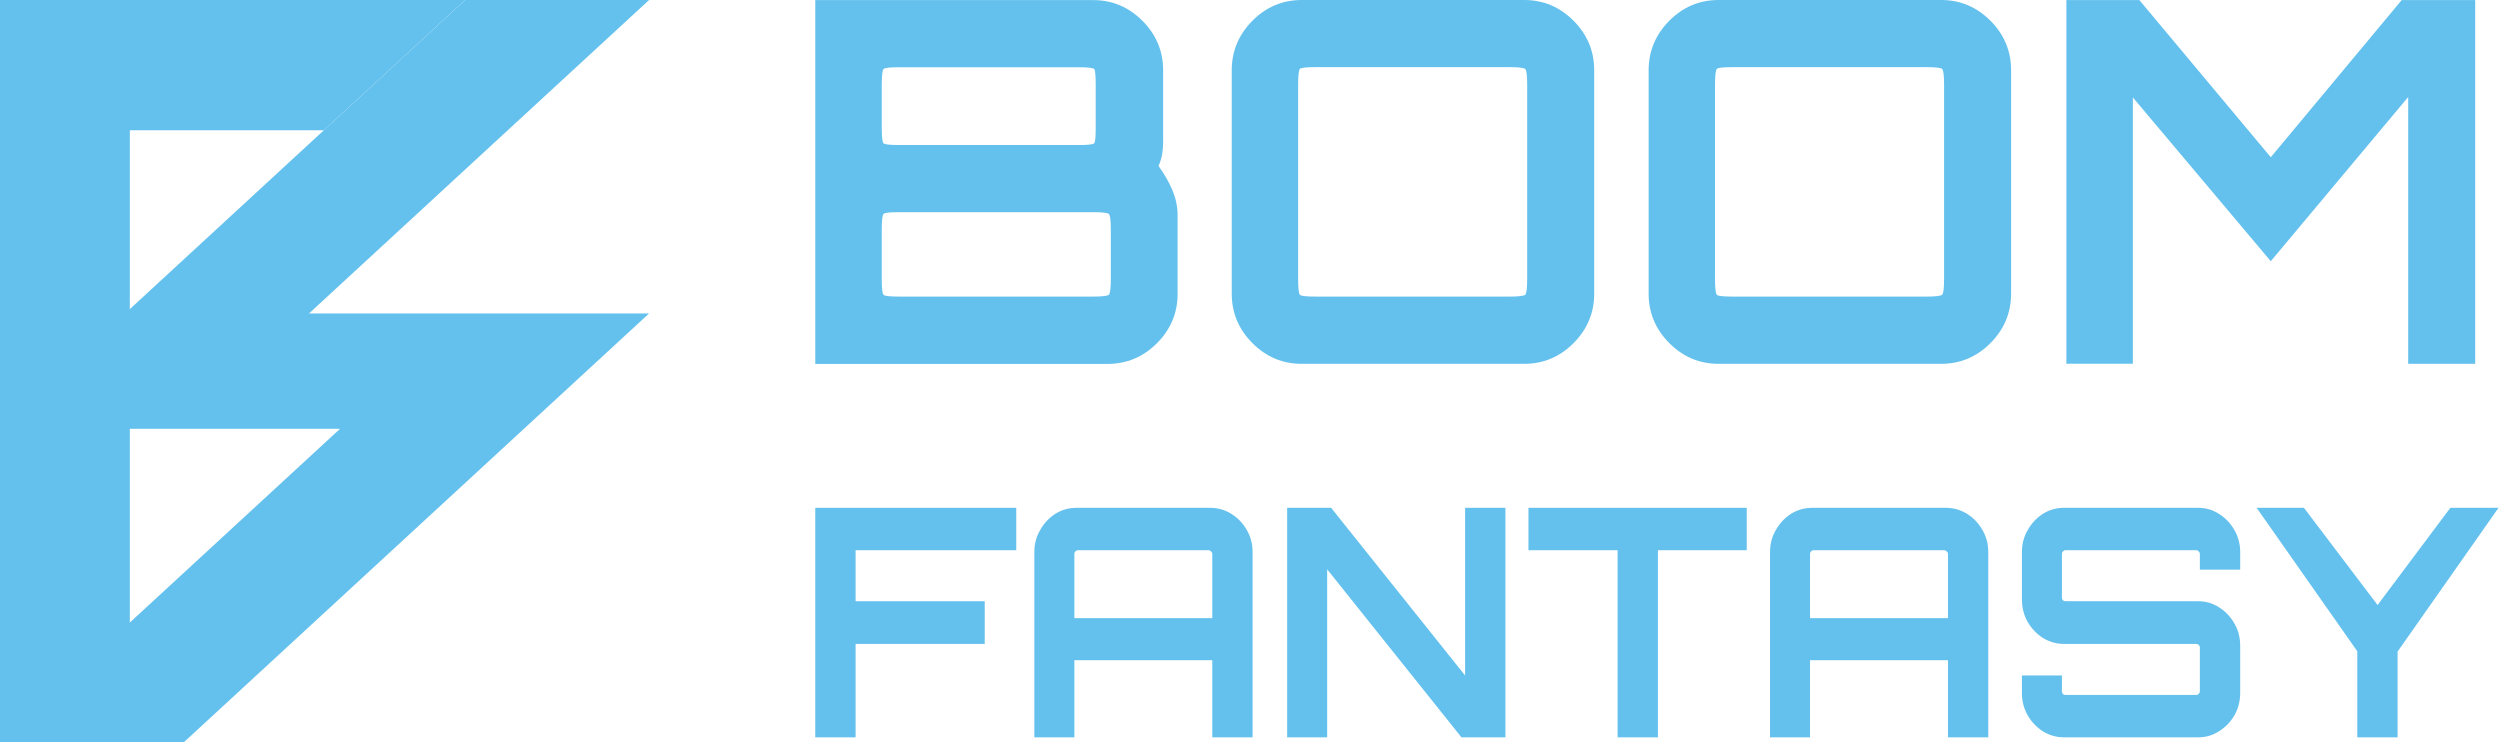
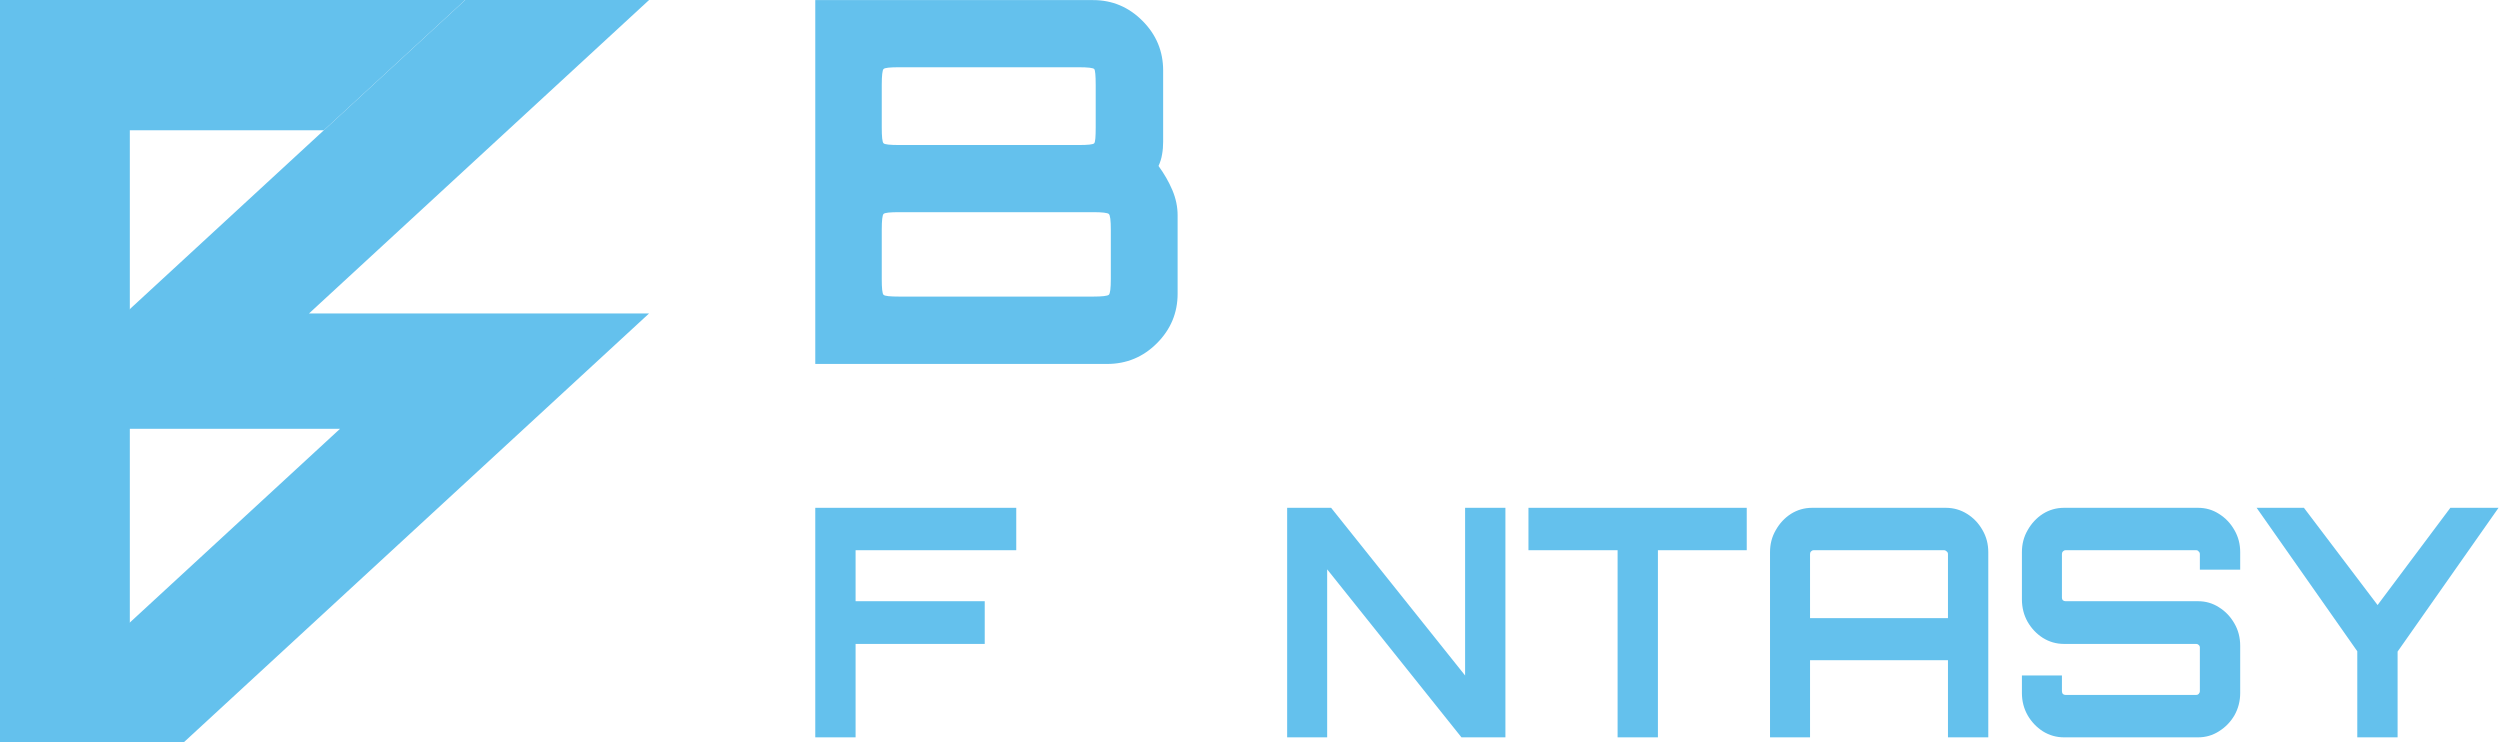
<svg xmlns="http://www.w3.org/2000/svg" width="128" height="38" viewBox="0 0 128 38" fill="none">
  <path d="M41.742 18.628V0.005H55.971C56.949 0.005 57.792 0.361 58.495 1.067C59.199 1.773 59.553 2.619 59.553 3.605V7.253C59.553 7.479 59.537 7.695 59.499 7.9C59.467 8.11 59.403 8.304 59.317 8.498C59.607 8.896 59.843 9.306 60.026 9.737C60.208 10.168 60.294 10.599 60.294 11.03V15.039C60.294 16.02 59.94 16.866 59.236 17.572C58.533 18.278 57.679 18.634 56.686 18.634H41.742V18.628ZM46.048 7.425H55.225C55.708 7.425 55.971 7.398 56.025 7.334C56.079 7.274 56.1 7.005 56.1 6.52V4.349C56.1 3.869 56.074 3.594 56.025 3.535C55.971 3.476 55.708 3.443 55.225 3.443H46.048C45.565 3.443 45.296 3.47 45.237 3.535C45.178 3.594 45.146 3.869 45.146 4.349V6.52C45.146 7.005 45.173 7.274 45.237 7.334C45.296 7.398 45.565 7.425 46.048 7.425ZM46.048 15.185H55.971C56.433 15.185 56.702 15.152 56.772 15.093C56.841 15.034 56.874 14.759 56.874 14.28V11.768C56.874 11.284 56.841 11.014 56.772 10.955C56.702 10.896 56.433 10.863 55.971 10.863H46.048C45.565 10.863 45.296 10.89 45.237 10.955C45.178 11.014 45.146 11.284 45.146 11.768V14.28C45.146 14.759 45.173 15.034 45.237 15.093C45.296 15.158 45.565 15.185 46.048 15.185Z" fill="#64C1ED" />
-   <path d="M66.647 18.628C65.669 18.628 64.826 18.273 64.123 17.567C63.419 16.861 63.065 16.015 63.065 15.034V3.6C63.065 2.619 63.419 1.773 64.123 1.062C64.826 0.356 65.669 0 66.647 0H78.041C79.019 0 79.862 0.356 80.565 1.062C81.269 1.767 81.623 2.613 81.623 3.6V15.034C81.623 16.015 81.269 16.861 80.565 17.567C79.862 18.273 79.019 18.628 78.041 18.628H66.647ZM67.366 15.185H77.29C77.751 15.185 78.02 15.152 78.09 15.093C78.159 15.034 78.192 14.759 78.192 14.28V4.343C78.192 3.864 78.159 3.589 78.09 3.529C78.02 3.47 77.751 3.438 77.29 3.438H67.366C66.883 3.438 66.614 3.465 66.555 3.529C66.496 3.589 66.464 3.864 66.464 4.343V14.28C66.464 14.759 66.496 15.034 66.555 15.093C66.614 15.158 66.883 15.185 67.366 15.185Z" fill="#64C1ED" />
-   <path d="M87.992 18.628C87.015 18.628 86.172 18.273 85.468 17.567C84.765 16.861 84.41 16.015 84.41 15.034V3.6C84.41 2.619 84.765 1.773 85.468 1.062C86.172 0.356 87.015 0 87.992 0H99.387C100.364 0 101.207 0.356 101.911 1.062C102.614 1.767 102.968 2.613 102.968 3.6V15.034C102.968 16.015 102.614 16.861 101.911 17.567C101.207 18.273 100.364 18.628 99.387 18.628H87.992ZM88.712 15.185H98.635C99.097 15.185 99.365 15.152 99.435 15.093C99.505 15.034 99.537 14.759 99.537 14.28V4.343C99.537 3.864 99.505 3.589 99.435 3.529C99.365 3.47 99.097 3.438 98.635 3.438H88.712C88.228 3.438 87.96 3.465 87.901 3.529C87.842 3.594 87.809 3.864 87.809 4.343V14.28C87.809 14.759 87.842 15.034 87.901 15.093C87.96 15.158 88.228 15.185 88.712 15.185Z" fill="#64C1ED" />
-   <path d="M105.798 18.628V0.005H109.536L116.264 8.05L122.966 0.005H126.73V18.628H123.299V4.968L116.264 13.374L109.203 4.99V18.623H105.798V18.628Z" fill="#64C1ED" />
  <path d="M41.742 37.752V26H52.032V28.171H43.806V30.782H50.418V32.969H43.806V37.752H41.742Z" fill="#64C1ED" />
-   <path d="M52.958 37.752V28.269C52.958 27.855 53.056 27.48 53.253 27.142C53.45 26.794 53.708 26.517 54.029 26.31C54.36 26.103 54.722 26 55.116 26H61.961C62.354 26 62.716 26.103 63.047 26.31C63.378 26.517 63.642 26.794 63.839 27.142C64.035 27.48 64.133 27.855 64.133 28.269V37.752H62.069V33.802H55.007V37.752H52.958ZM55.007 31.647H62.069V28.367C62.069 28.312 62.048 28.269 62.007 28.236C61.966 28.193 61.919 28.171 61.867 28.171H55.193C55.141 28.171 55.095 28.193 55.053 28.236C55.022 28.269 55.007 28.312 55.007 28.367V31.647Z" fill="#64C1ED" />
-   <path d="M65.902 37.752V26H68.153L75.013 34.585V26H77.077V37.752H74.827L67.951 29.15V37.752H65.902Z" fill="#64C1ED" />
+   <path d="M65.902 37.752V26H68.153L75.013 34.585V26H77.077V37.752H74.827L67.951 29.15V37.752Z" fill="#64C1ED" />
  <path d="M82.821 37.752V28.171H78.257V26H89.433V28.171H84.885V37.752H82.821Z" fill="#64C1ED" />
  <path d="M90.625 37.752V28.269C90.625 27.855 90.723 27.48 90.92 27.142C91.116 26.794 91.375 26.517 91.696 26.31C92.027 26.103 92.389 26 92.782 26H99.627C100.02 26 100.383 26.103 100.714 26.31C101.045 26.517 101.309 26.794 101.505 27.142C101.702 27.48 101.8 27.855 101.8 28.269V37.752H99.736V33.802H92.674V37.752H90.625ZM92.674 31.647H99.736V28.367C99.736 28.312 99.715 28.269 99.674 28.236C99.632 28.193 99.586 28.171 99.534 28.171H92.86C92.808 28.171 92.762 28.193 92.72 28.236C92.689 28.269 92.674 28.312 92.674 28.367V31.647Z" fill="#64C1ED" />
  <path d="M105.68 37.752C105.286 37.752 104.924 37.648 104.593 37.442C104.272 37.235 104.014 36.963 103.817 36.626C103.62 36.277 103.522 35.897 103.522 35.483V34.585H105.571V35.385C105.571 35.44 105.586 35.489 105.617 35.532C105.659 35.565 105.705 35.581 105.757 35.581H112.447C112.499 35.581 112.54 35.565 112.571 35.532C112.612 35.489 112.633 35.44 112.633 35.385V33.149C112.633 33.095 112.612 33.051 112.571 33.019C112.54 32.986 112.499 32.969 112.447 32.969H105.68C105.286 32.969 104.924 32.866 104.593 32.659C104.272 32.453 104.014 32.181 103.817 31.843C103.62 31.495 103.522 31.109 103.522 30.684V28.269C103.522 27.855 103.62 27.48 103.817 27.142C104.014 26.794 104.272 26.517 104.593 26.31C104.924 26.103 105.286 26 105.68 26H112.54C112.933 26 113.29 26.103 113.611 26.31C113.942 26.517 114.206 26.794 114.403 27.142C114.599 27.48 114.698 27.855 114.698 28.269V29.166H112.633V28.367C112.633 28.312 112.612 28.269 112.571 28.236C112.54 28.193 112.499 28.171 112.447 28.171H105.757C105.705 28.171 105.659 28.193 105.617 28.236C105.586 28.269 105.571 28.312 105.571 28.367V30.603C105.571 30.657 105.586 30.701 105.617 30.733C105.659 30.766 105.705 30.782 105.757 30.782H112.54C112.933 30.782 113.29 30.886 113.611 31.093C113.942 31.299 114.206 31.577 114.403 31.925C114.599 32.262 114.698 32.643 114.698 33.067V35.483C114.698 35.897 114.599 36.277 114.403 36.626C114.206 36.963 113.942 37.235 113.611 37.442C113.29 37.648 112.933 37.752 112.54 37.752H105.68Z" fill="#64C1ED" />
  <path d="M120.693 37.752V33.345L115.539 26H117.961L121.732 30.978L125.458 26H127.925L122.757 33.361V37.752H120.693Z" fill="#64C1ED" />
  <path d="M23.816 0H0V38H6.647V6.67H16.581L23.816 0Z" fill="#64C1ED" />
  <path d="M15.822 16.048L33.233 0H23.816L0 21.954H17.41L0 38H9.416L33.233 16.048H15.822Z" fill="#64C1ED" />
</svg>